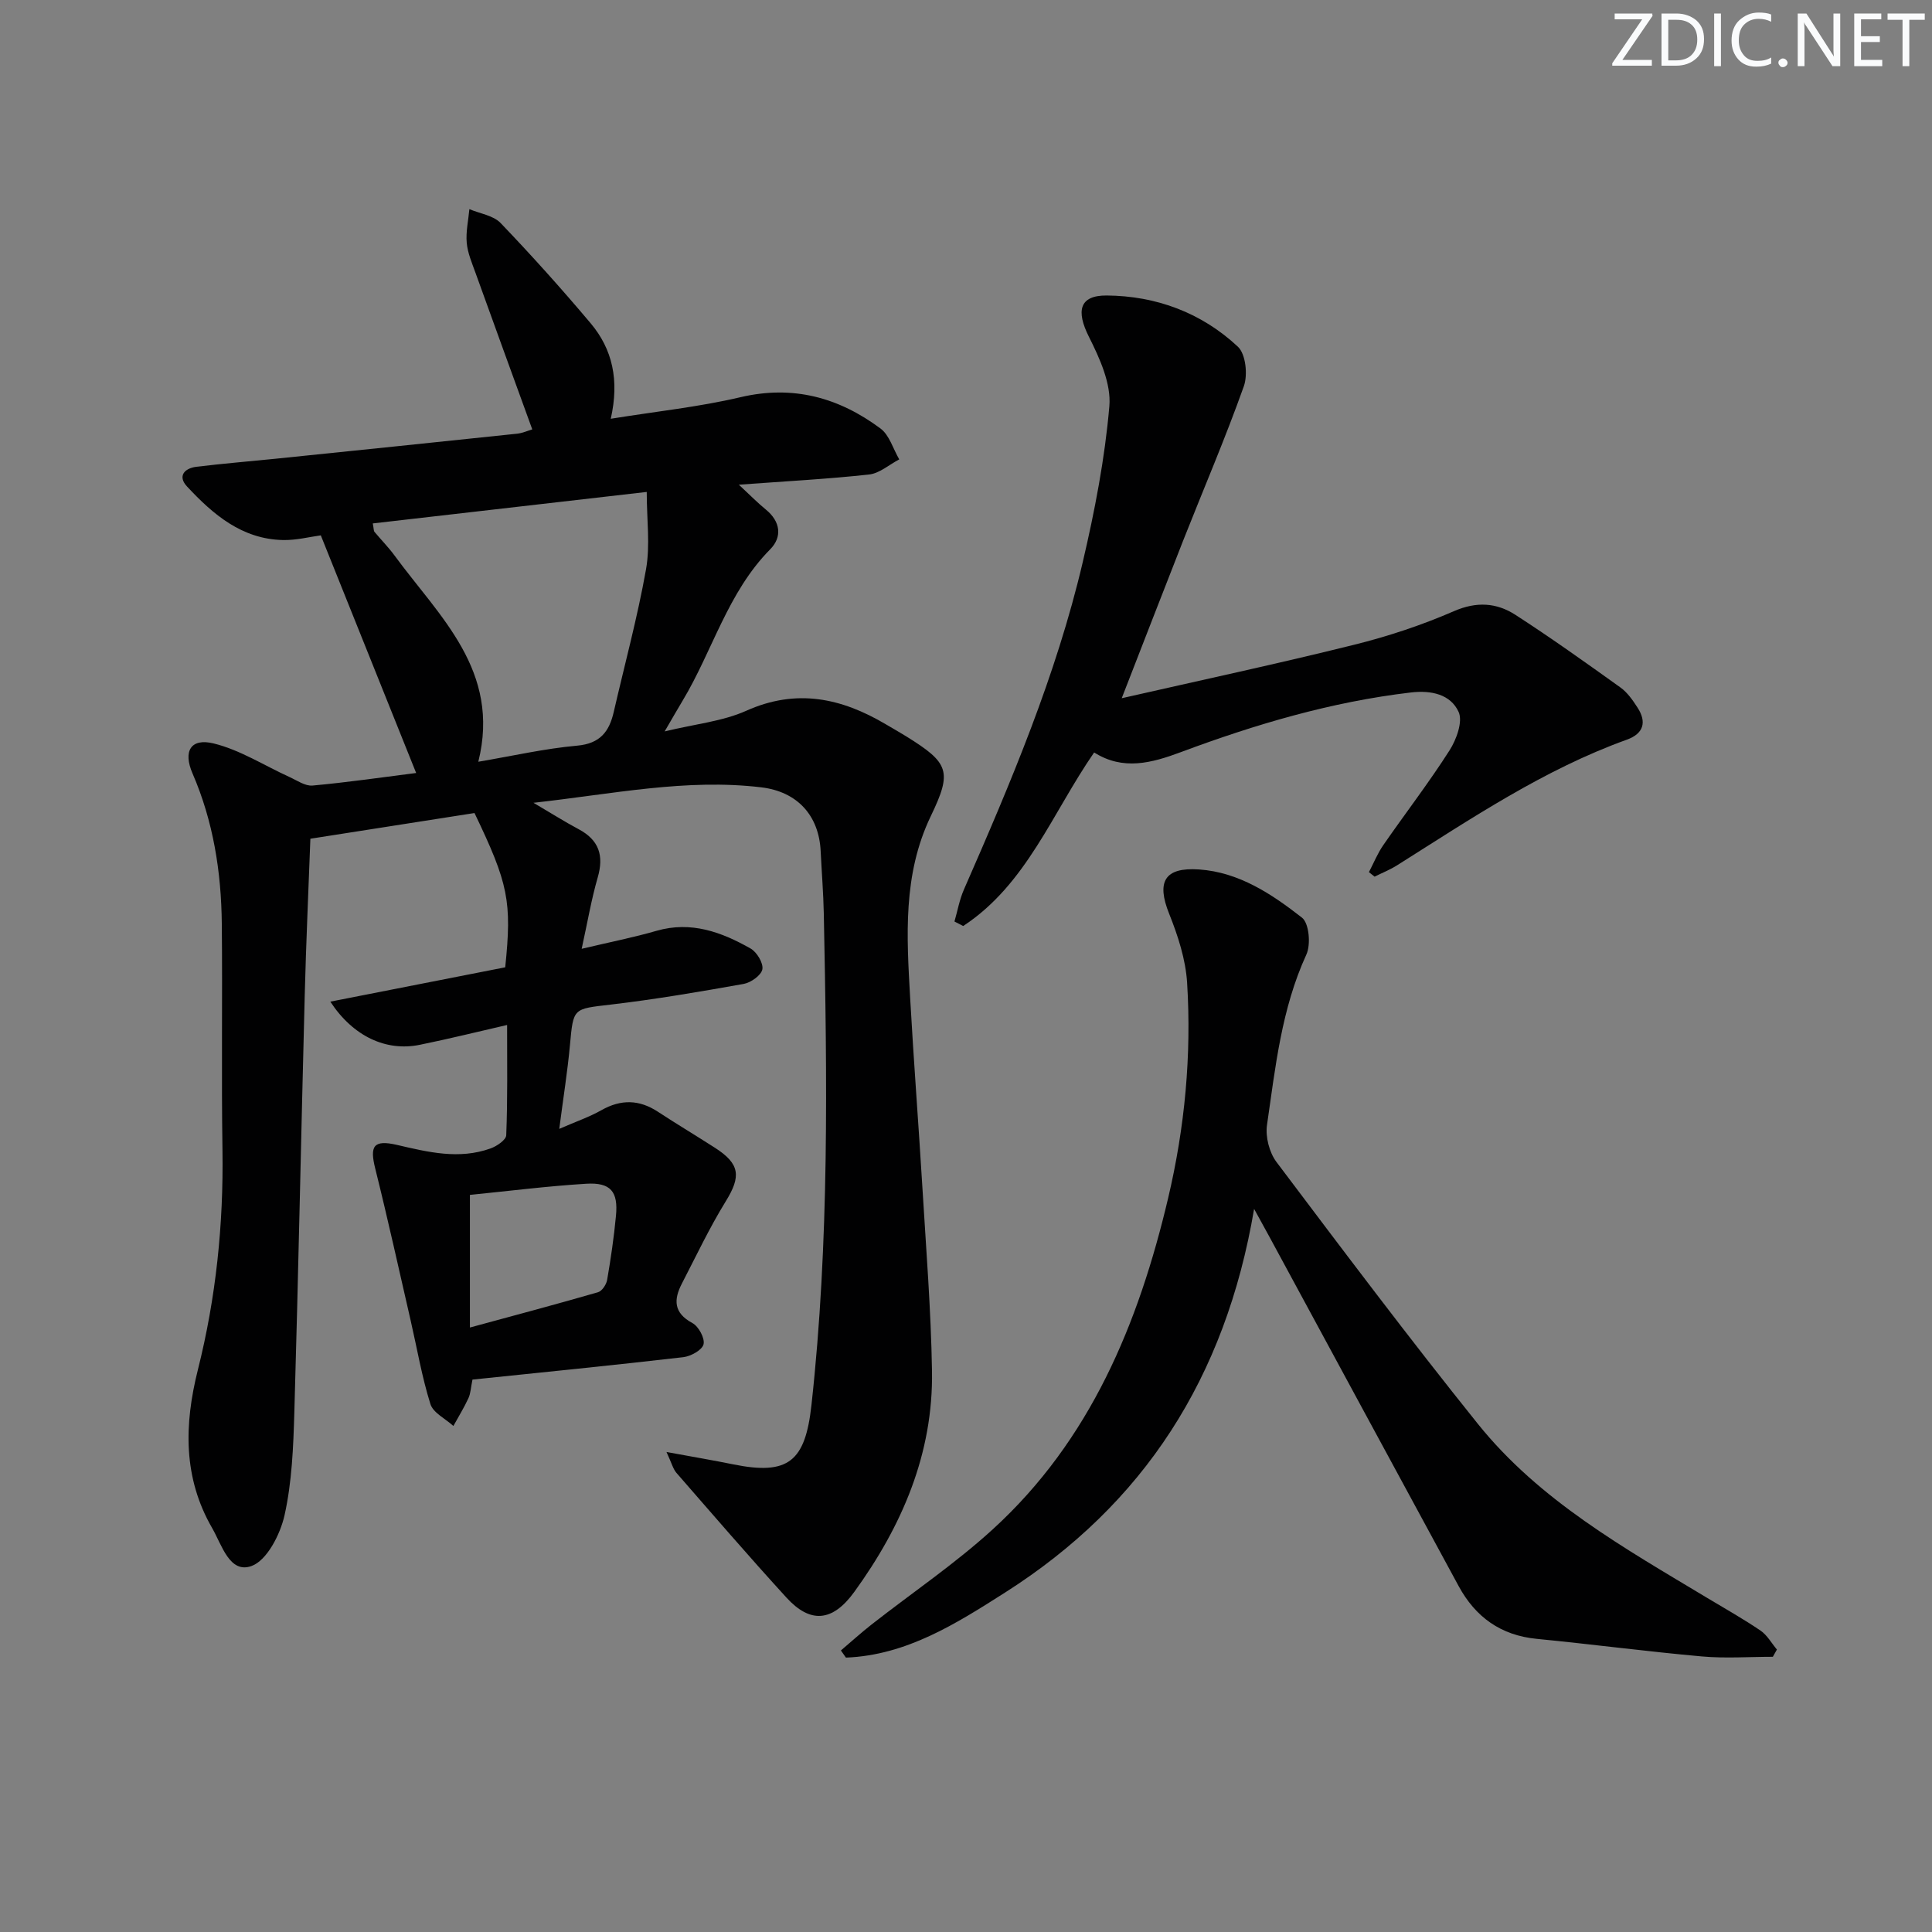
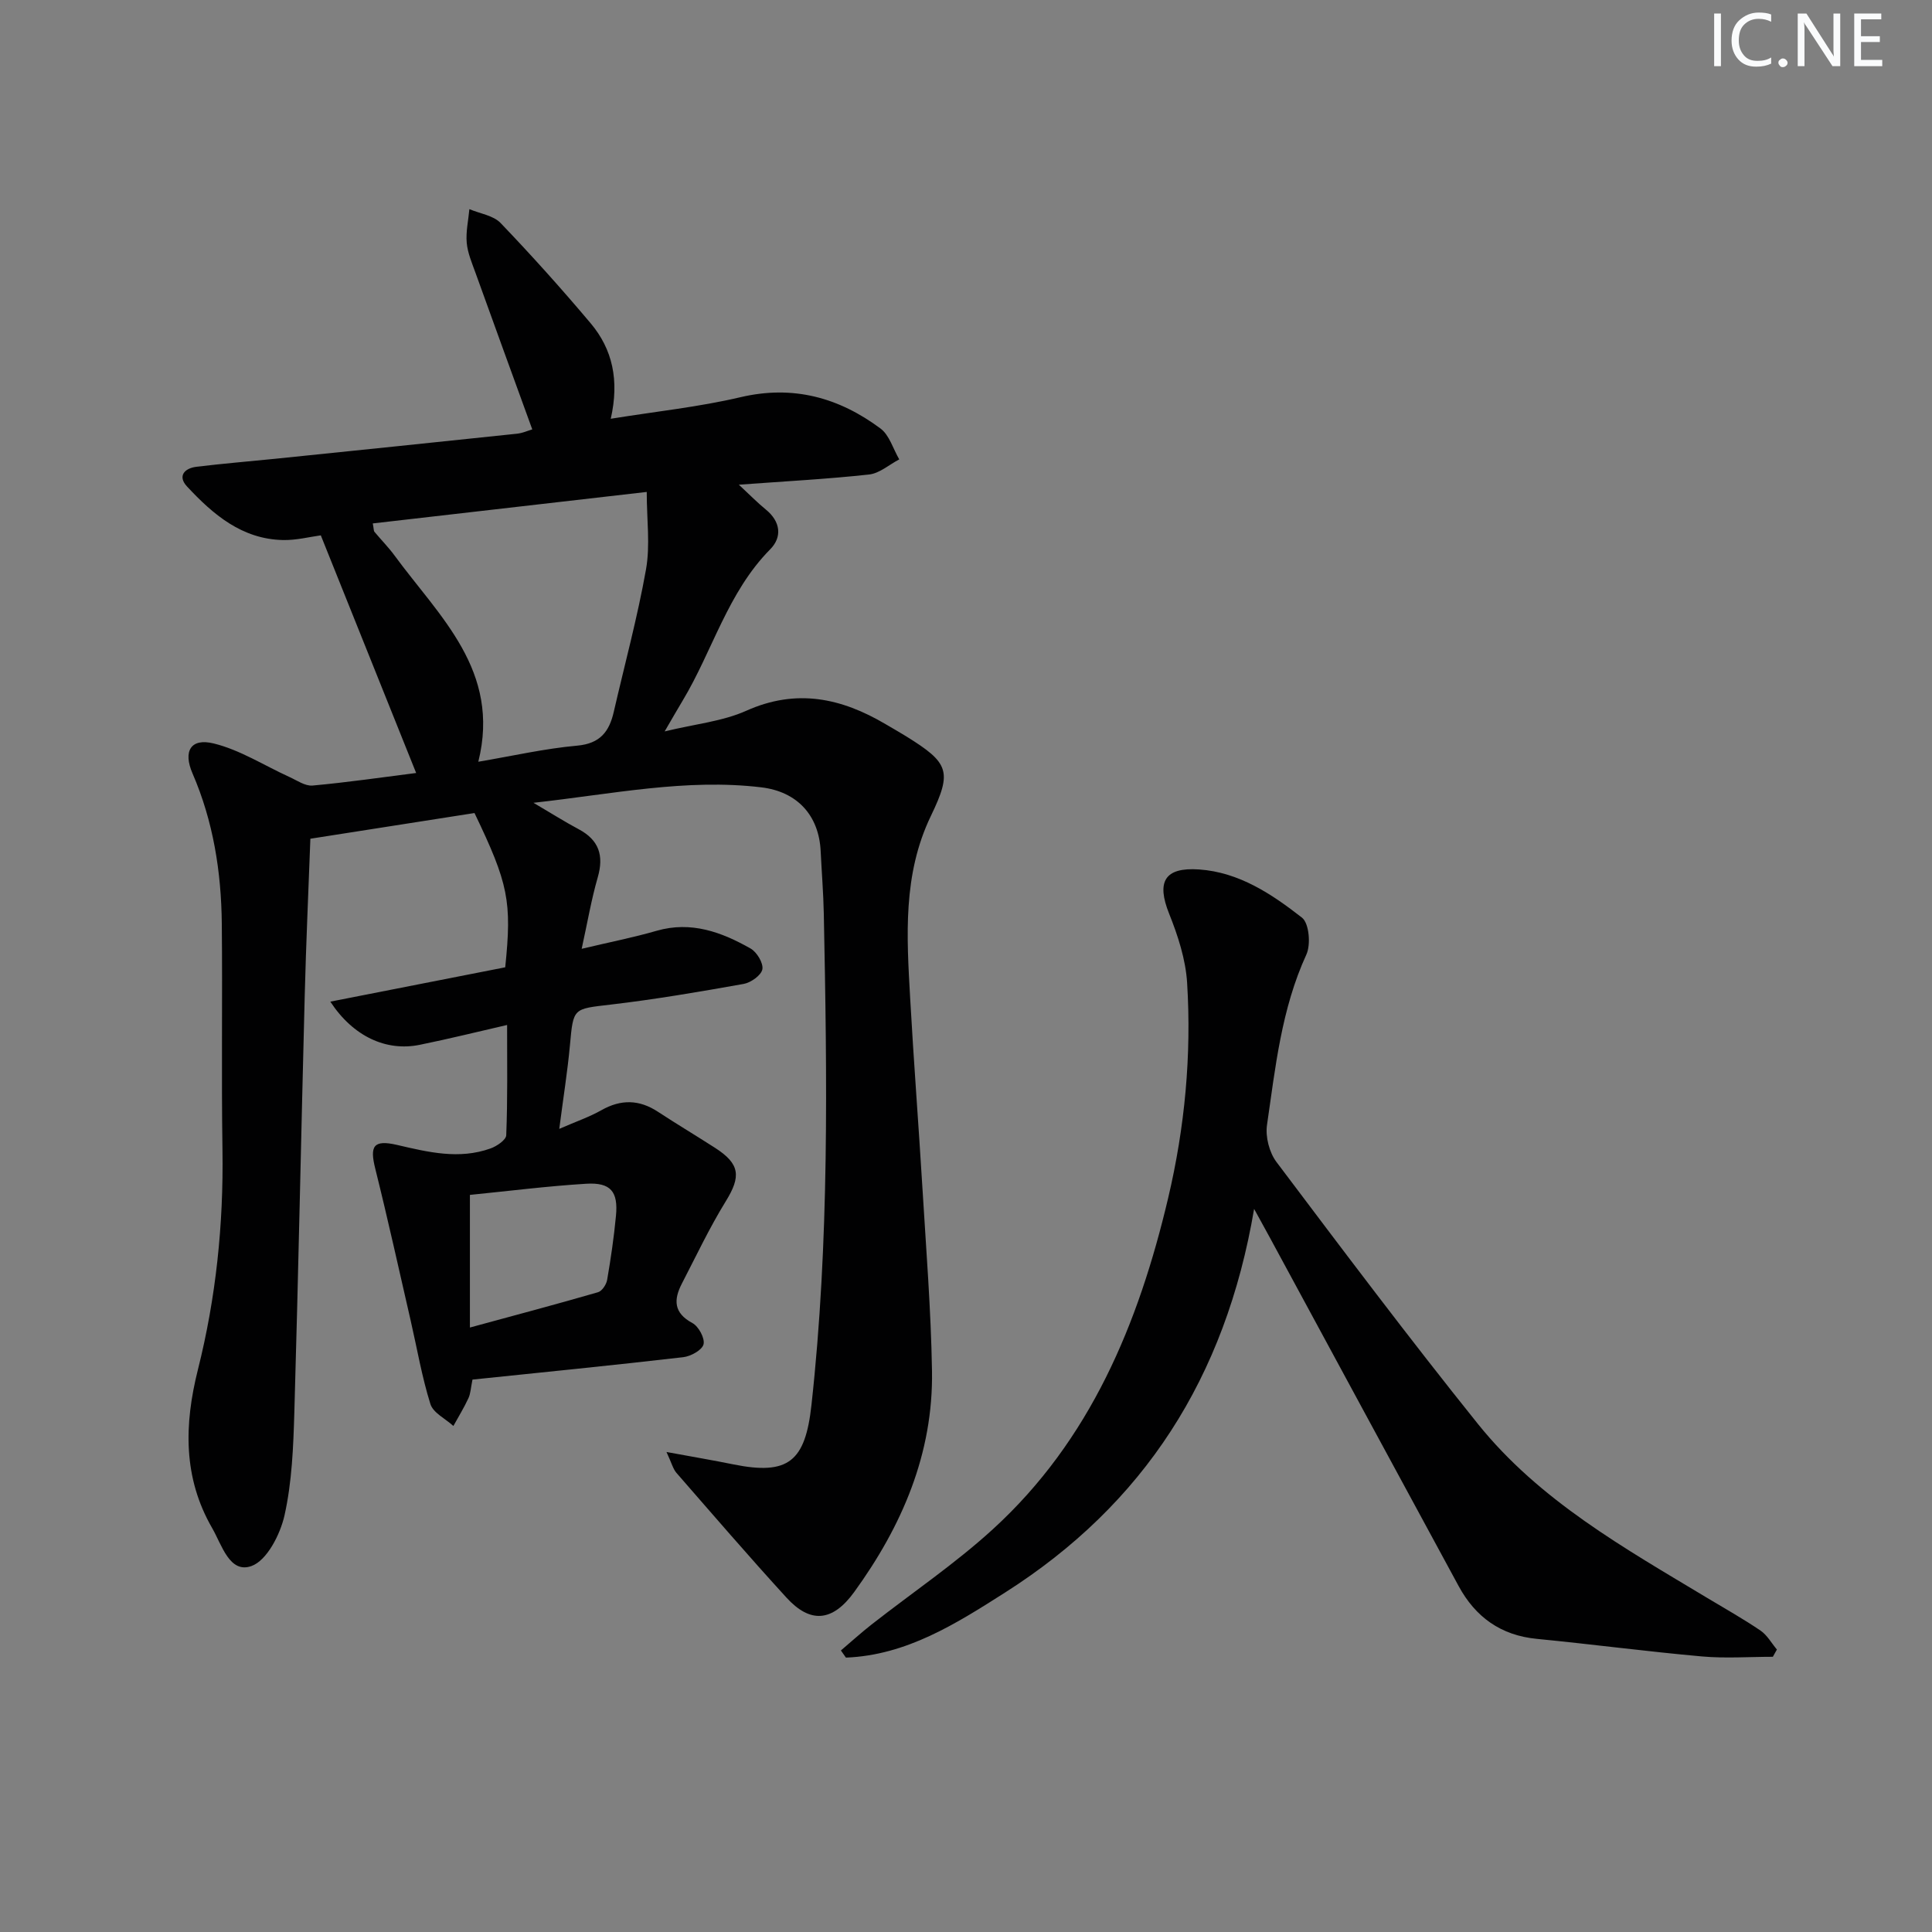
<svg xmlns="http://www.w3.org/2000/svg" enable-background="new 0 0 400 400" viewBox="0 0 400 400">
  <rect x="0" y="0" width="400" height="400" fill="#808080" stroke="none" />
  <g fill="#fafbfc">
-     <path d="m342.2 3.2-6.3 9.2h6.1v1.2h-8.2v-.5l6.2-9.1h-5.7v-1.2h7.8v.4z" />
-     <path d="m344 13.7v-10.9h3.1c1.6 0 3 .5 4.1 1.4 1.1 1 1.6 2.2 1.6 3.9s-.5 3-1.6 4-2.5 1.5-4.2 1.5h-3zm1.4-9.6v8.4h1.6c1.4 0 2.5-.4 3.2-1.1.8-.8 1.2-1.8 1.2-3.2s-.4-2.4-1.2-3.1-1.8-1-3.1-1z" />
    <path d="m356.3 2.8v10.9h-1.4v-10.9z" />
    <path d="m366.6 13.2c-.8.4-1.8.6-3 .6-1.6 0-2.8-.5-3.7-1.5s-1.4-2.3-1.4-3.9c0-1.7.5-3.2 1.6-4.2s2.4-1.6 4-1.6c1 0 1.9.1 2.6.4v1.5c-.8-.4-1.6-.6-2.6-.6-1.2 0-2.2.4-3 1.2s-1.1 1.9-1.1 3.3c0 1.3.4 2.3 1.1 3.1s1.6 1.1 2.8 1.1c1.1 0 2-.2 2.8-.7v1.3z" />
    <path d="m368.2 13c0-.3.1-.5.3-.6.2-.2.4-.3.6-.3.3 0 .5.1.7.3s.3.4.3.6-.1.5-.3.6c-.2.2-.4.3-.7.3s-.5-.1-.6-.3c-.2-.2-.3-.4-.3-.6z" />
    <path d="m381.1 13.7h-1.7l-5.5-8.4c-.2-.2-.3-.5-.4-.7 0 .2.1.8.1 1.5v7.6h-1.4v-10.9h1.8l5.3 8.3c.3.4.4.6.4.8 0-.3-.1-.8-.1-1.6v-7.5h1.4v10.9z" />
    <path d="m389.7 13.7h-5.8v-10.9h5.6v1.2h-4.2v3.5h3.9v1.2h-3.9v3.7h4.4z" />
-     <path d="m398.4 4.1h-3.1v9.6h-1.4v-9.6h-3.1v-1.3h7.7v1.3z" />
  </g>
  <path d="m104.99 212.21c-5.93 1.36-11.99 2.87-18.1 4.11-6.93 1.41-13.77-1.72-18.5-8.94 12.42-2.44 24.42-4.79 36.21-7.11 1.41-13.67.66-17.31-6.36-31.94-11.11 1.74-22.23 3.48-33.98 5.32-.39 10.6-.89 21.52-1.17 32.45-.75 28.78-1.31 57.56-2.15 86.34-.21 7.13-.49 14.38-2.03 21.28-.89 3.97-3.66 9.39-6.87 10.52-4.51 1.59-6.11-4.39-8.1-7.84-6.05-10.46-5.83-21.44-2.96-32.85 3.74-14.89 5.31-30.07 5.08-45.46-.24-15.62.02-31.25-.14-46.88-.11-10.7-1.76-21.15-6.06-31.08-1.99-4.58-.39-7.37 4.36-6.21 5.47 1.33 10.47 4.57 15.69 6.94 1.57.71 3.27 1.92 4.8 1.78 7.26-.66 14.48-1.72 21.45-2.6-6.58-16.41-13.05-32.53-19.74-49.2-2.32.31-5.08 1.03-7.83.97-8.51-.18-14.48-5.3-19.87-11.09-1.99-2.14-.55-3.77 1.95-4.08 5.43-.66 10.89-1.11 16.34-1.66 16.69-1.71 33.38-3.43 50.06-5.19 1.11-.12 2.19-.61 3.13-.89-3.98-10.96-7.9-21.7-11.77-32.46-.73-2.03-1.62-4.09-1.8-6.19-.2-2.28.34-4.63.55-6.95 2.19.93 4.95 1.3 6.46 2.87 6.43 6.71 12.65 13.64 18.64 20.75 4.53 5.38 5.98 11.8 4.17 19.78 9.4-1.52 18.25-2.44 26.84-4.46 10.92-2.57 20.39.07 29.01 6.48 1.85 1.38 2.61 4.22 3.88 6.39-2.07 1.08-4.07 2.89-6.24 3.13-8.56.94-17.17 1.39-26.97 2.11 2.32 2.15 3.86 3.74 5.57 5.13 3.08 2.5 3.44 5.71.91 8.26-8.81 8.92-11.92 21.02-18.14 31.36-1.02 1.69-1.99 3.4-3.7 6.33 6.35-1.54 12-2.08 16.91-4.28 10.38-4.65 19.68-2.63 28.85 2.79 1.43.84 2.87 1.66 4.28 2.53 8.84 5.49 9.53 7.23 5.07 16.48-5.84 12.13-5 24.93-4.28 37.72.73 13.1 1.75 26.19 2.54 39.3.76 12.61 1.77 25.23 1.98 37.86.28 17.12-6.22 32.14-16.09 45.76-4.53 6.25-9.13 6.56-14.05 1.17-7.74-8.47-15.24-17.18-22.78-25.83-.69-.8-.96-1.96-2.05-4.31 5.36.99 9.6 1.7 13.82 2.56 11.43 2.32 14.91-.61 16.19-12.26 3.73-33.85 3.24-67.79 2.56-101.74-.09-4.32-.44-8.63-.65-12.94-.35-7.44-4.86-12.34-12.29-13.23-15.53-1.86-30.69 1.37-47.17 3.2 3.78 2.22 6.5 3.95 9.34 5.46 4.22 2.24 5.28 5.45 3.96 10-1.31 4.53-2.1 9.21-3.32 14.77 5.94-1.41 10.78-2.36 15.51-3.73 7.16-2.06 13.46.27 19.46 3.67 1.3.74 2.67 3.02 2.44 4.3-.23 1.24-2.37 2.76-3.87 3.03-9.14 1.63-18.31 3.2-27.53 4.28-7.81.92-7.73.63-8.44 8.41-.5 5.42-1.37 10.81-2.21 17.32 3.48-1.52 6.24-2.46 8.73-3.87 4.05-2.29 7.83-2.21 11.7.33 3.89 2.55 7.89 4.94 11.81 7.46 5.2 3.34 5.42 5.92 2.23 11.08-3.37 5.47-6.13 11.32-9.09 17.04-1.71 3.31-1.73 6.06 2.18 8.16 1.29.69 2.62 3.16 2.31 4.41-.3 1.19-2.64 2.48-4.2 2.66-14.49 1.68-29.02 3.12-43.64 4.64-.35 1.7-.38 2.88-.84 3.86-.91 1.97-2.06 3.83-3.11 5.74-1.64-1.5-4.19-2.71-4.76-4.54-1.77-5.64-2.76-11.52-4.09-17.3-2.41-10.48-4.72-20.98-7.32-31.41-1.17-4.67-.44-6.08 4.49-4.94 6.49 1.51 12.86 3.07 19.38.73 1.29-.46 3.2-1.76 3.24-2.73.3-7.41.18-14.85.18-22.83zm-27.81-103.84c.22 1.13.17 1.53.35 1.74 1.38 1.66 2.92 3.21 4.19 4.95 9.26 12.63 22 23.8 17.31 42.65 7.14-1.21 13.76-2.73 20.46-3.33 4.76-.43 6.64-2.9 7.58-6.98 2.26-9.84 4.92-19.6 6.68-29.52.89-5 .15-10.29.15-16.03-19.52 2.25-38.09 4.38-56.72 6.52zm20.11 166.48c9.41-2.56 18-4.84 26.53-7.31.82-.24 1.71-1.58 1.88-2.54.76-4.4 1.41-8.84 1.83-13.29.48-5.01-1.1-6.93-6.14-6.63-8.04.49-16.05 1.51-24.1 2.31z" fill="#010102" />
  <path d="m259.65 250.29c-5.93 35-22.85 61.16-51.55 79.42-10.17 6.47-20.42 12.99-32.96 13.48-.35-.49-.69-.99-1.04-1.48 2.12-1.8 4.18-3.67 6.36-5.38 8.37-6.56 17.26-12.56 25.09-19.71 20.2-18.44 30.16-42.56 36.3-68.56 3.46-14.66 4.86-29.57 3.93-44.58-.3-4.84-1.9-9.75-3.72-14.3-2.65-6.6-.99-9.66 6.18-9.17 8.3.57 15.06 5.09 21.32 9.98 1.48 1.15 1.86 5.57.91 7.64-5.16 11.24-6.41 23.32-8.15 35.27-.36 2.44.47 5.7 1.96 7.68 13.72 18.21 27.42 36.44 41.69 54.21 12.75 15.88 30.34 25.73 47.47 36.03 3.71 2.23 7.49 4.35 11.06 6.78 1.38.94 2.27 2.59 3.39 3.92-.28.5-.56 1-.84 1.5-4.89 0-9.81.36-14.66-.07-11.42-1.02-22.79-2.53-34.2-3.64-7.47-.72-12.72-4.52-16.2-10.94-13.09-24.1-26.13-48.23-39.19-72.34-.82-1.47-1.61-2.91-3.15-5.74z" fill="#010102" />
-   <path d="m232.24 144.56c16.52-3.76 32.35-7.15 48.04-11.05 7.06-1.75 14.07-4.07 20.73-6.97 4.71-2.05 8.84-1.76 12.75.76 7.39 4.78 14.57 9.9 21.73 15.03 1.44 1.03 2.55 2.63 3.53 4.15 1.97 3.02 1.27 5.41-2.2 6.66-17.2 6.2-32.24 16.35-47.55 26-1.47.93-3.11 1.58-4.68 2.36-.39-.31-.78-.62-1.17-.93.98-1.87 1.78-3.87 2.97-5.59 4.54-6.56 9.43-12.9 13.72-19.62 1.43-2.24 2.79-5.97 1.88-7.97-1.67-3.64-5.66-4.52-9.89-4.02-16.43 1.93-32.15 6.58-47.56 12.33-6.13 2.29-12.01 3.88-18.01.09-8.68 12.54-14.01 27.33-27.11 35.93-.6-.31-1.21-.62-1.81-.93.64-2.21 1.04-4.53 1.96-6.62 9.67-22.07 19.08-44.25 24.6-67.78 2.49-10.63 4.58-21.45 5.51-32.3.4-4.66-2-9.92-4.23-14.36-2.67-5.31-2.03-8.58 3.66-8.55 10.25.07 19.66 3.56 27.19 10.61 1.62 1.52 2.07 5.82 1.22 8.19-3.82 10.74-8.33 21.23-12.52 31.84-4.12 10.47-8.17 20.96-12.76 32.74z" fill="#010102" />
</svg>